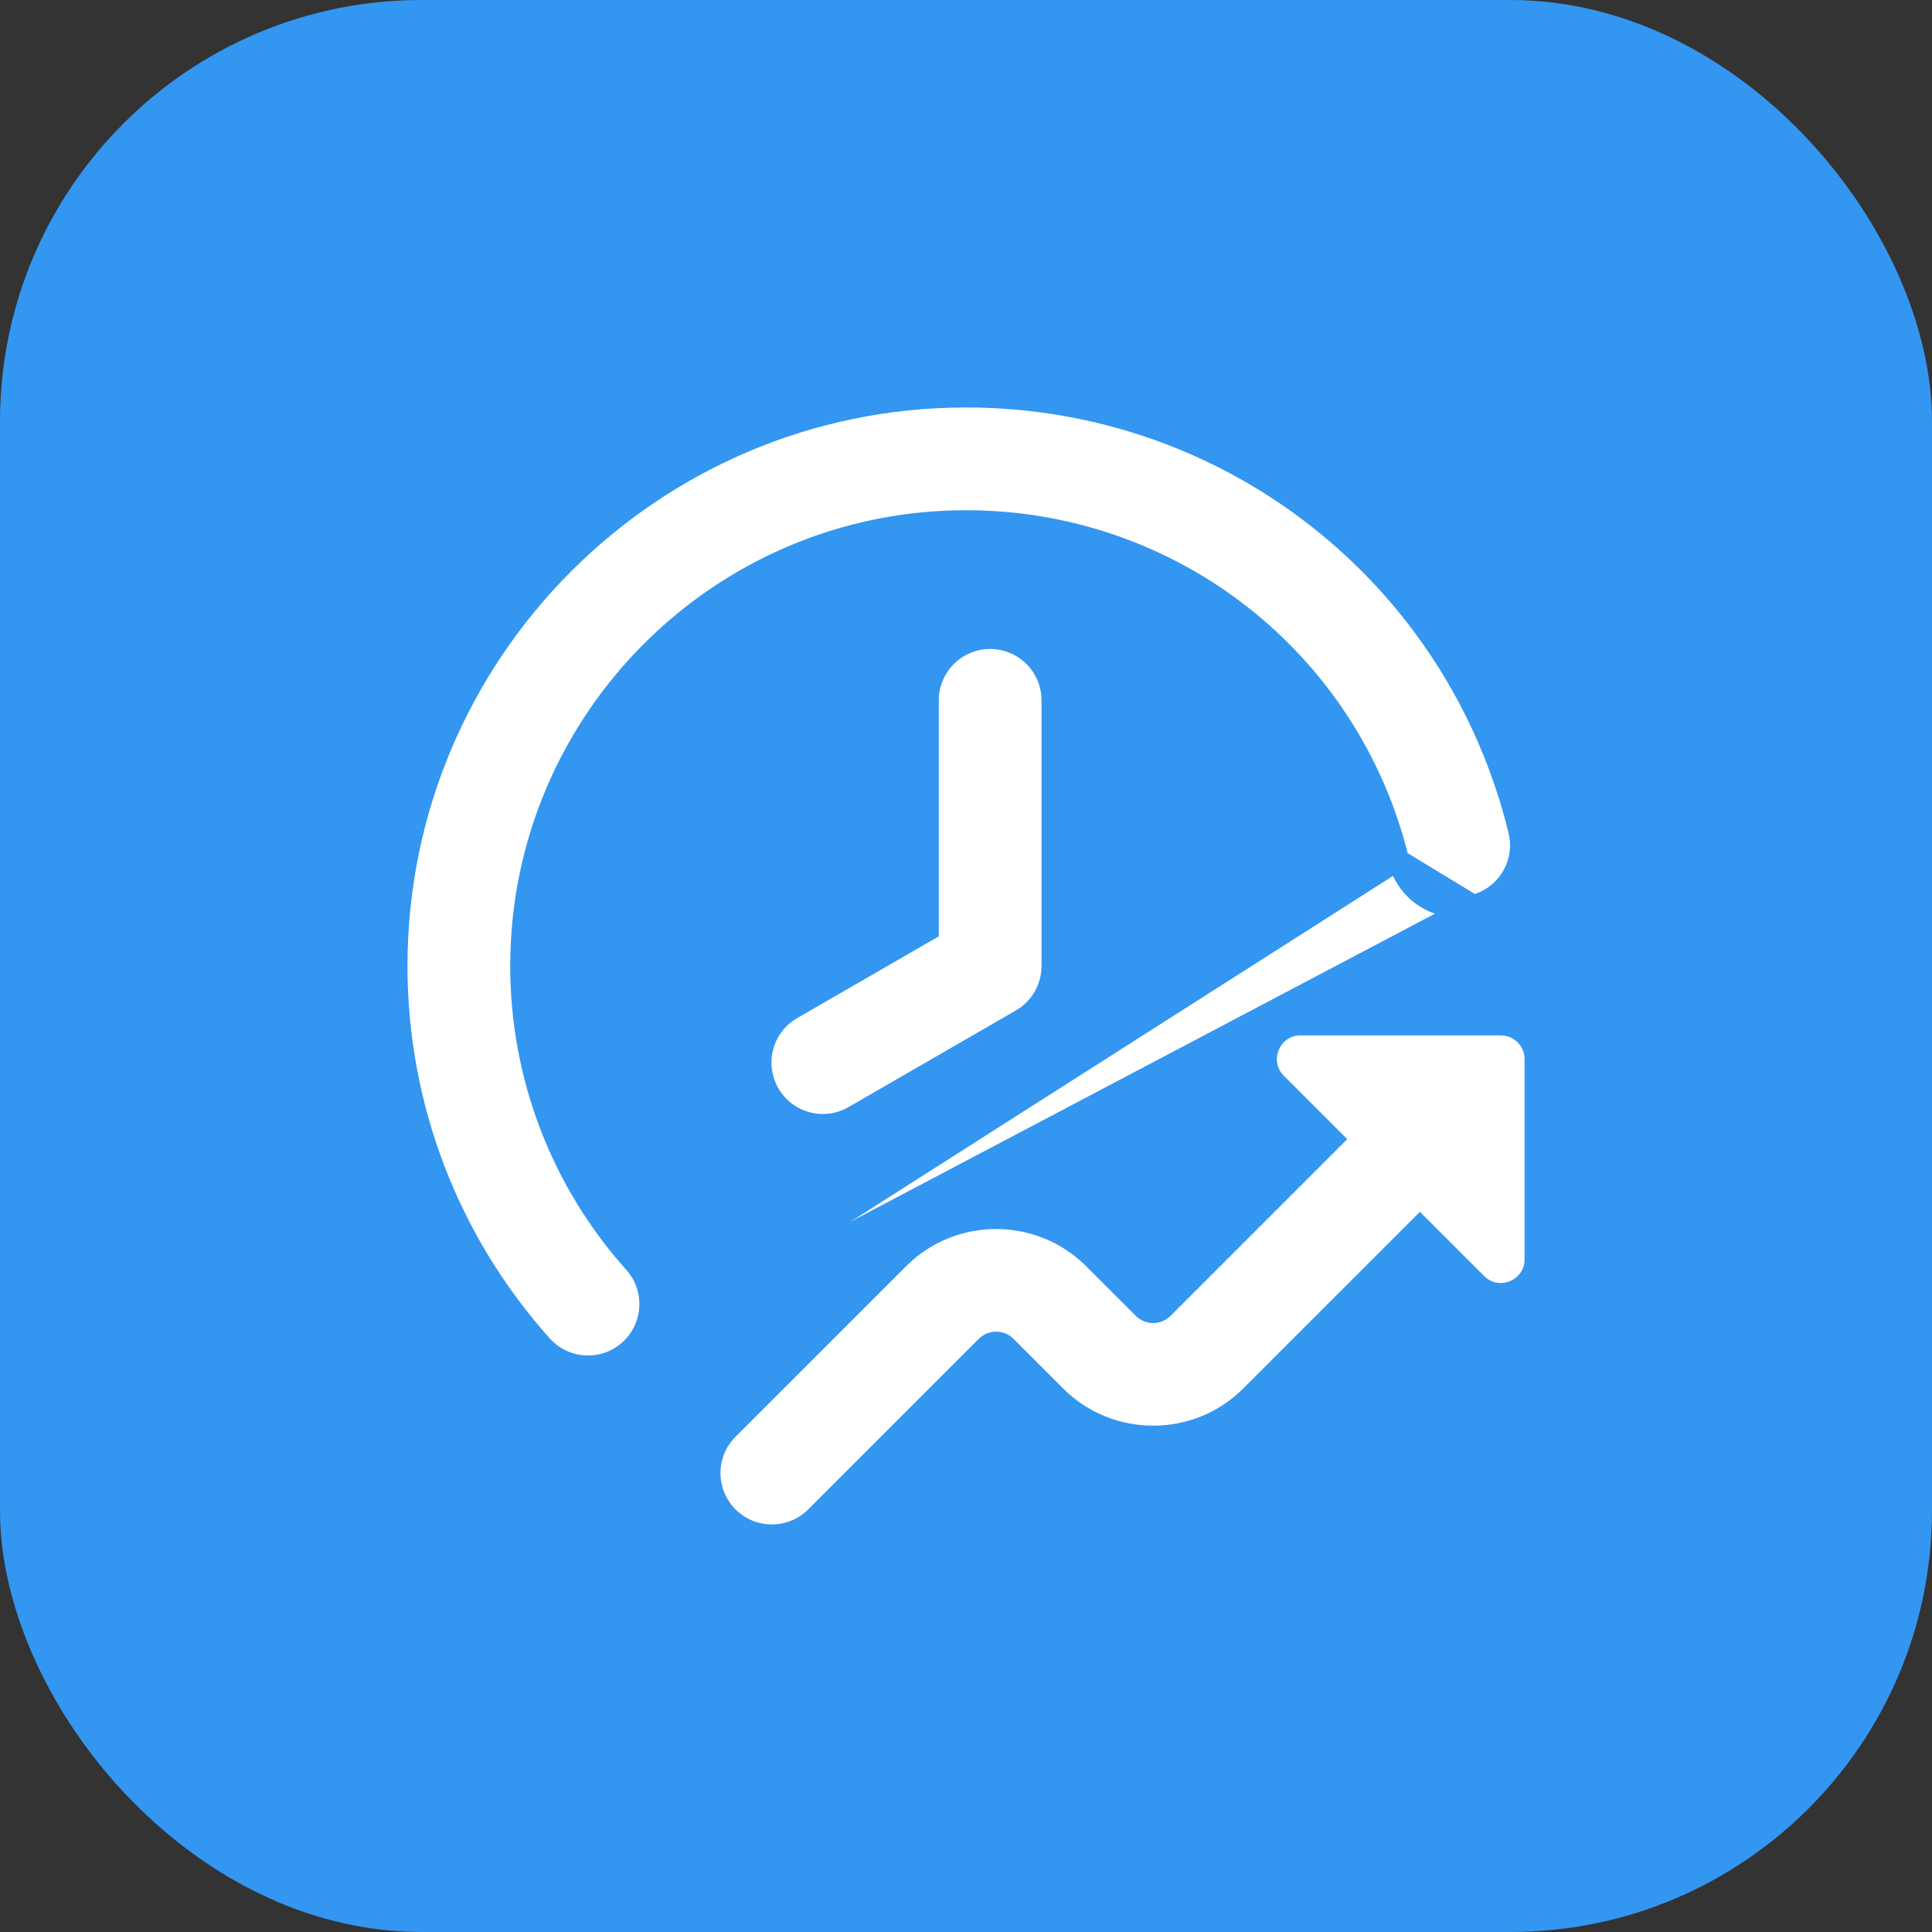
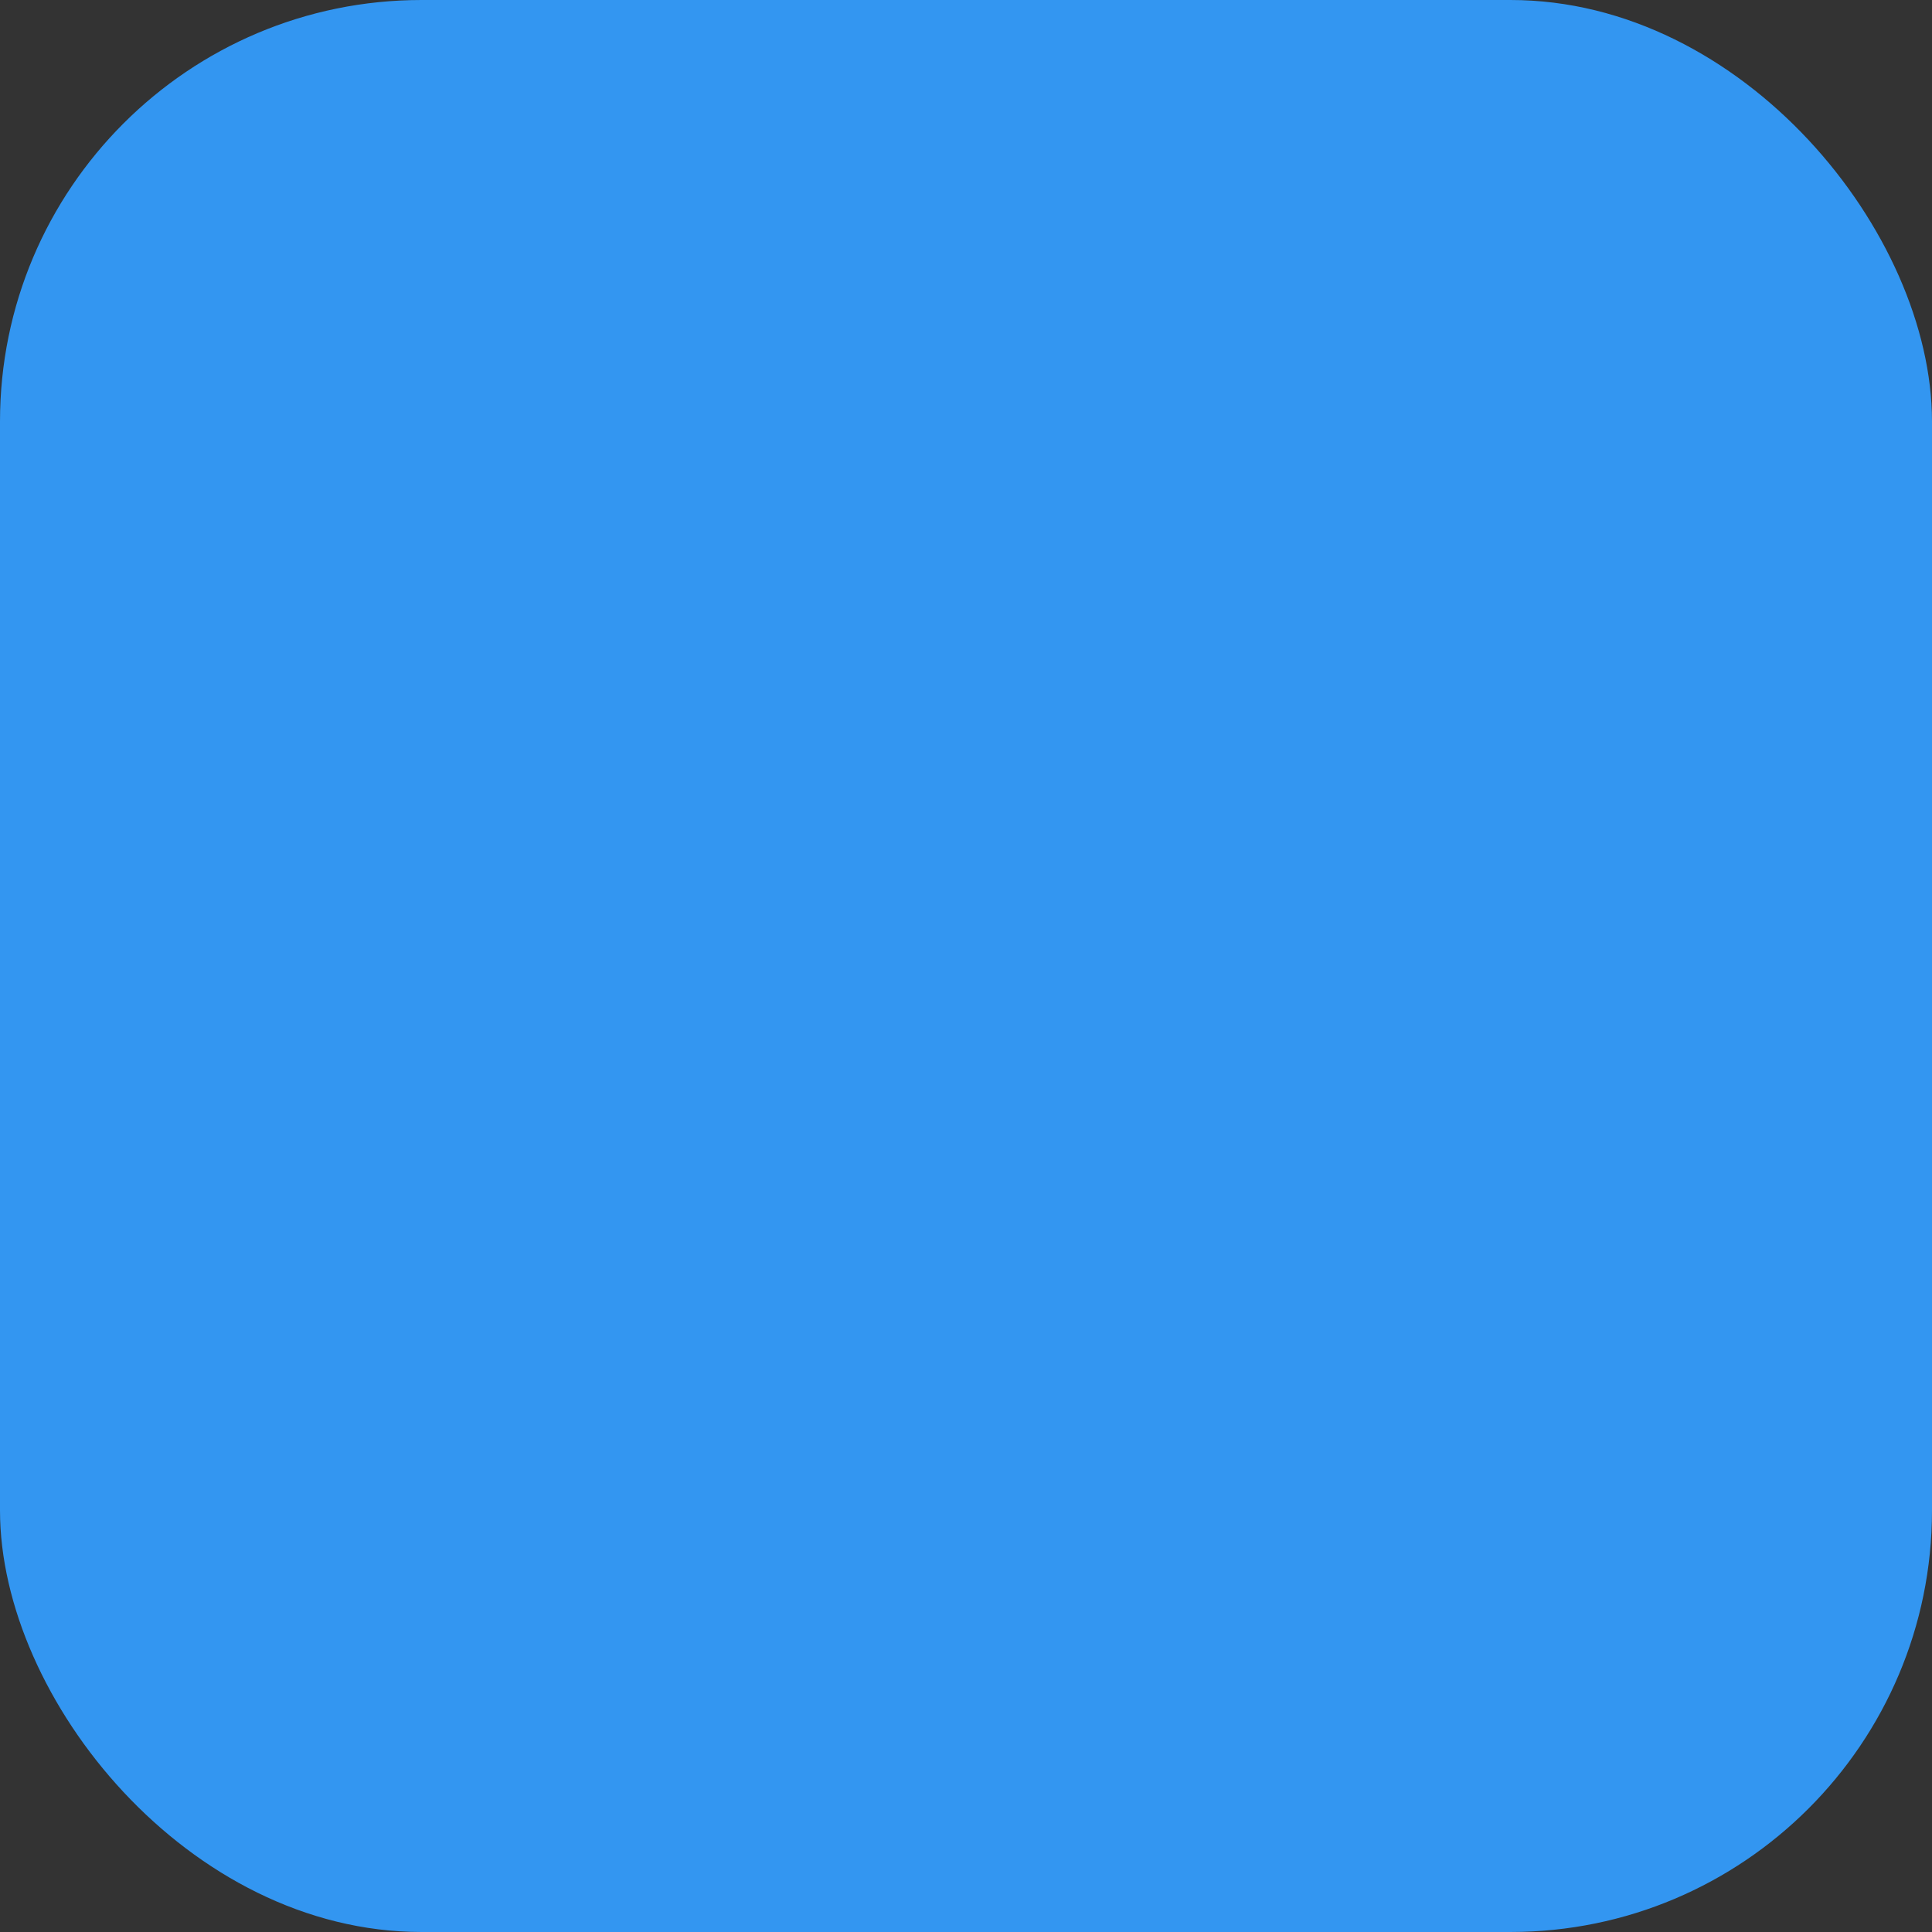
<svg xmlns="http://www.w3.org/2000/svg" width="55" height="55" viewBox="0 0 55 55" fill="none">
  <rect x="0" y="0" width="55" height="55" fill="#333333" stroke="none" />
  <rect width="55" height="55" rx="12" fill="#3396F1" />
  <g clip-path="url(#clip0_2388_1858)">
-     <path d="M39.813 24.48L39.813 24.48C40.042 25.425 40.992 26.005 41.942 25.774L39.813 24.48ZM39.813 24.48C38.426 18.795 33.361 14.825 27.5 14.825C20.51 14.825 14.825 20.51 14.825 27.5C14.825 30.625 15.97 33.626 18.052 35.949C18.701 36.674 18.64 37.788 17.916 38.437L39.813 24.48ZM26.275 26.569L26.425 26.483V26.309V19.938C26.425 18.965 27.215 18.175 28.188 18.175C29.16 18.175 29.95 18.965 29.95 19.938V27.5C29.95 28.13 29.614 28.711 29.069 29.026C29.069 29.026 29.069 29.026 29.069 29.026L24.306 31.776L24.305 31.777C24.028 31.937 23.726 32.013 23.426 32.013C22.816 32.013 22.223 31.696 21.898 31.131L21.898 31.131C21.412 30.287 21.7 29.21 22.543 28.724L22.543 28.724L26.275 26.569ZM37.717 32.642L37.929 32.429L37.717 32.217L36.337 30.838C35.724 30.224 36.159 29.175 37.026 29.175H42.601L42.602 29.176H42.727C43.266 29.176 43.701 29.612 43.701 30.15V35.849C43.701 36.716 42.652 37.151 42.038 36.538L40.634 35.134L40.422 34.922L40.21 35.134L35.603 39.741C34.074 41.269 31.584 41.267 30.055 39.741L28.64 38.326C28.479 38.166 28.227 38.173 28.074 38.328C28.074 38.329 28.073 38.329 28.072 38.33L23.221 43.181C22.876 43.526 22.426 43.697 21.974 43.697C21.522 43.697 21.071 43.526 20.727 43.181C20.038 42.493 20.038 41.378 20.727 40.689L25.584 35.833C27.112 34.306 29.602 34.307 31.131 35.833L32.546 37.248C32.699 37.401 32.951 37.407 33.11 37.248L37.717 32.642ZM17.915 38.438C17.578 38.74 17.158 38.888 16.741 38.888C16.256 38.888 15.775 38.689 15.427 38.301C12.765 35.33 11.3 31.494 11.3 27.5C11.3 18.567 18.567 11.3 27.5 11.3C34.992 11.3 41.463 16.376 43.237 23.645C43.467 24.591 42.888 25.544 41.942 25.774L17.915 38.438Z" fill="white" stroke="#3396F1" stroke-width="0.6" />
+     <path d="M39.813 24.48L39.813 24.48C40.042 25.425 40.992 26.005 41.942 25.774L39.813 24.48ZM39.813 24.48C38.426 18.795 33.361 14.825 27.5 14.825C20.51 14.825 14.825 20.51 14.825 27.5C14.825 30.625 15.97 33.626 18.052 35.949C18.701 36.674 18.64 37.788 17.916 38.437L39.813 24.48ZM26.275 26.569L26.425 26.483V26.309V19.938C26.425 18.965 27.215 18.175 28.188 18.175C29.16 18.175 29.95 18.965 29.95 19.938V27.5C29.95 28.13 29.614 28.711 29.069 29.026C29.069 29.026 29.069 29.026 29.069 29.026L24.306 31.776L24.305 31.777C24.028 31.937 23.726 32.013 23.426 32.013C22.816 32.013 22.223 31.696 21.898 31.131L21.898 31.131C21.412 30.287 21.7 29.21 22.543 28.724L22.543 28.724L26.275 26.569ZM37.717 32.642L37.929 32.429L37.717 32.217L36.337 30.838C35.724 30.224 36.159 29.175 37.026 29.175H42.601L42.602 29.176H42.727C43.266 29.176 43.701 29.612 43.701 30.15V35.849C43.701 36.716 42.652 37.151 42.038 36.538L40.634 35.134L40.422 34.922L40.21 35.134L35.603 39.741C34.074 41.269 31.584 41.267 30.055 39.741L28.64 38.326C28.479 38.166 28.227 38.173 28.074 38.328C28.074 38.329 28.073 38.329 28.072 38.33L23.221 43.181C21.522 43.697 21.071 43.526 20.727 43.181C20.038 42.493 20.038 41.378 20.727 40.689L25.584 35.833C27.112 34.306 29.602 34.307 31.131 35.833L32.546 37.248C32.699 37.401 32.951 37.407 33.11 37.248L37.717 32.642ZM17.915 38.438C17.578 38.74 17.158 38.888 16.741 38.888C16.256 38.888 15.775 38.689 15.427 38.301C12.765 35.33 11.3 31.494 11.3 27.5C11.3 18.567 18.567 11.3 27.5 11.3C34.992 11.3 41.463 16.376 43.237 23.645C43.467 24.591 42.888 25.544 41.942 25.774L17.915 38.438Z" fill="white" stroke="#3396F1" stroke-width="0.6" />
  </g>
  <defs>
    <clipPath id="clip0_2388_1858">
-       <rect width="33" height="33" fill="white" transform="translate(11 11)" />
-     </clipPath>
+       </clipPath>
  </defs>
</svg>